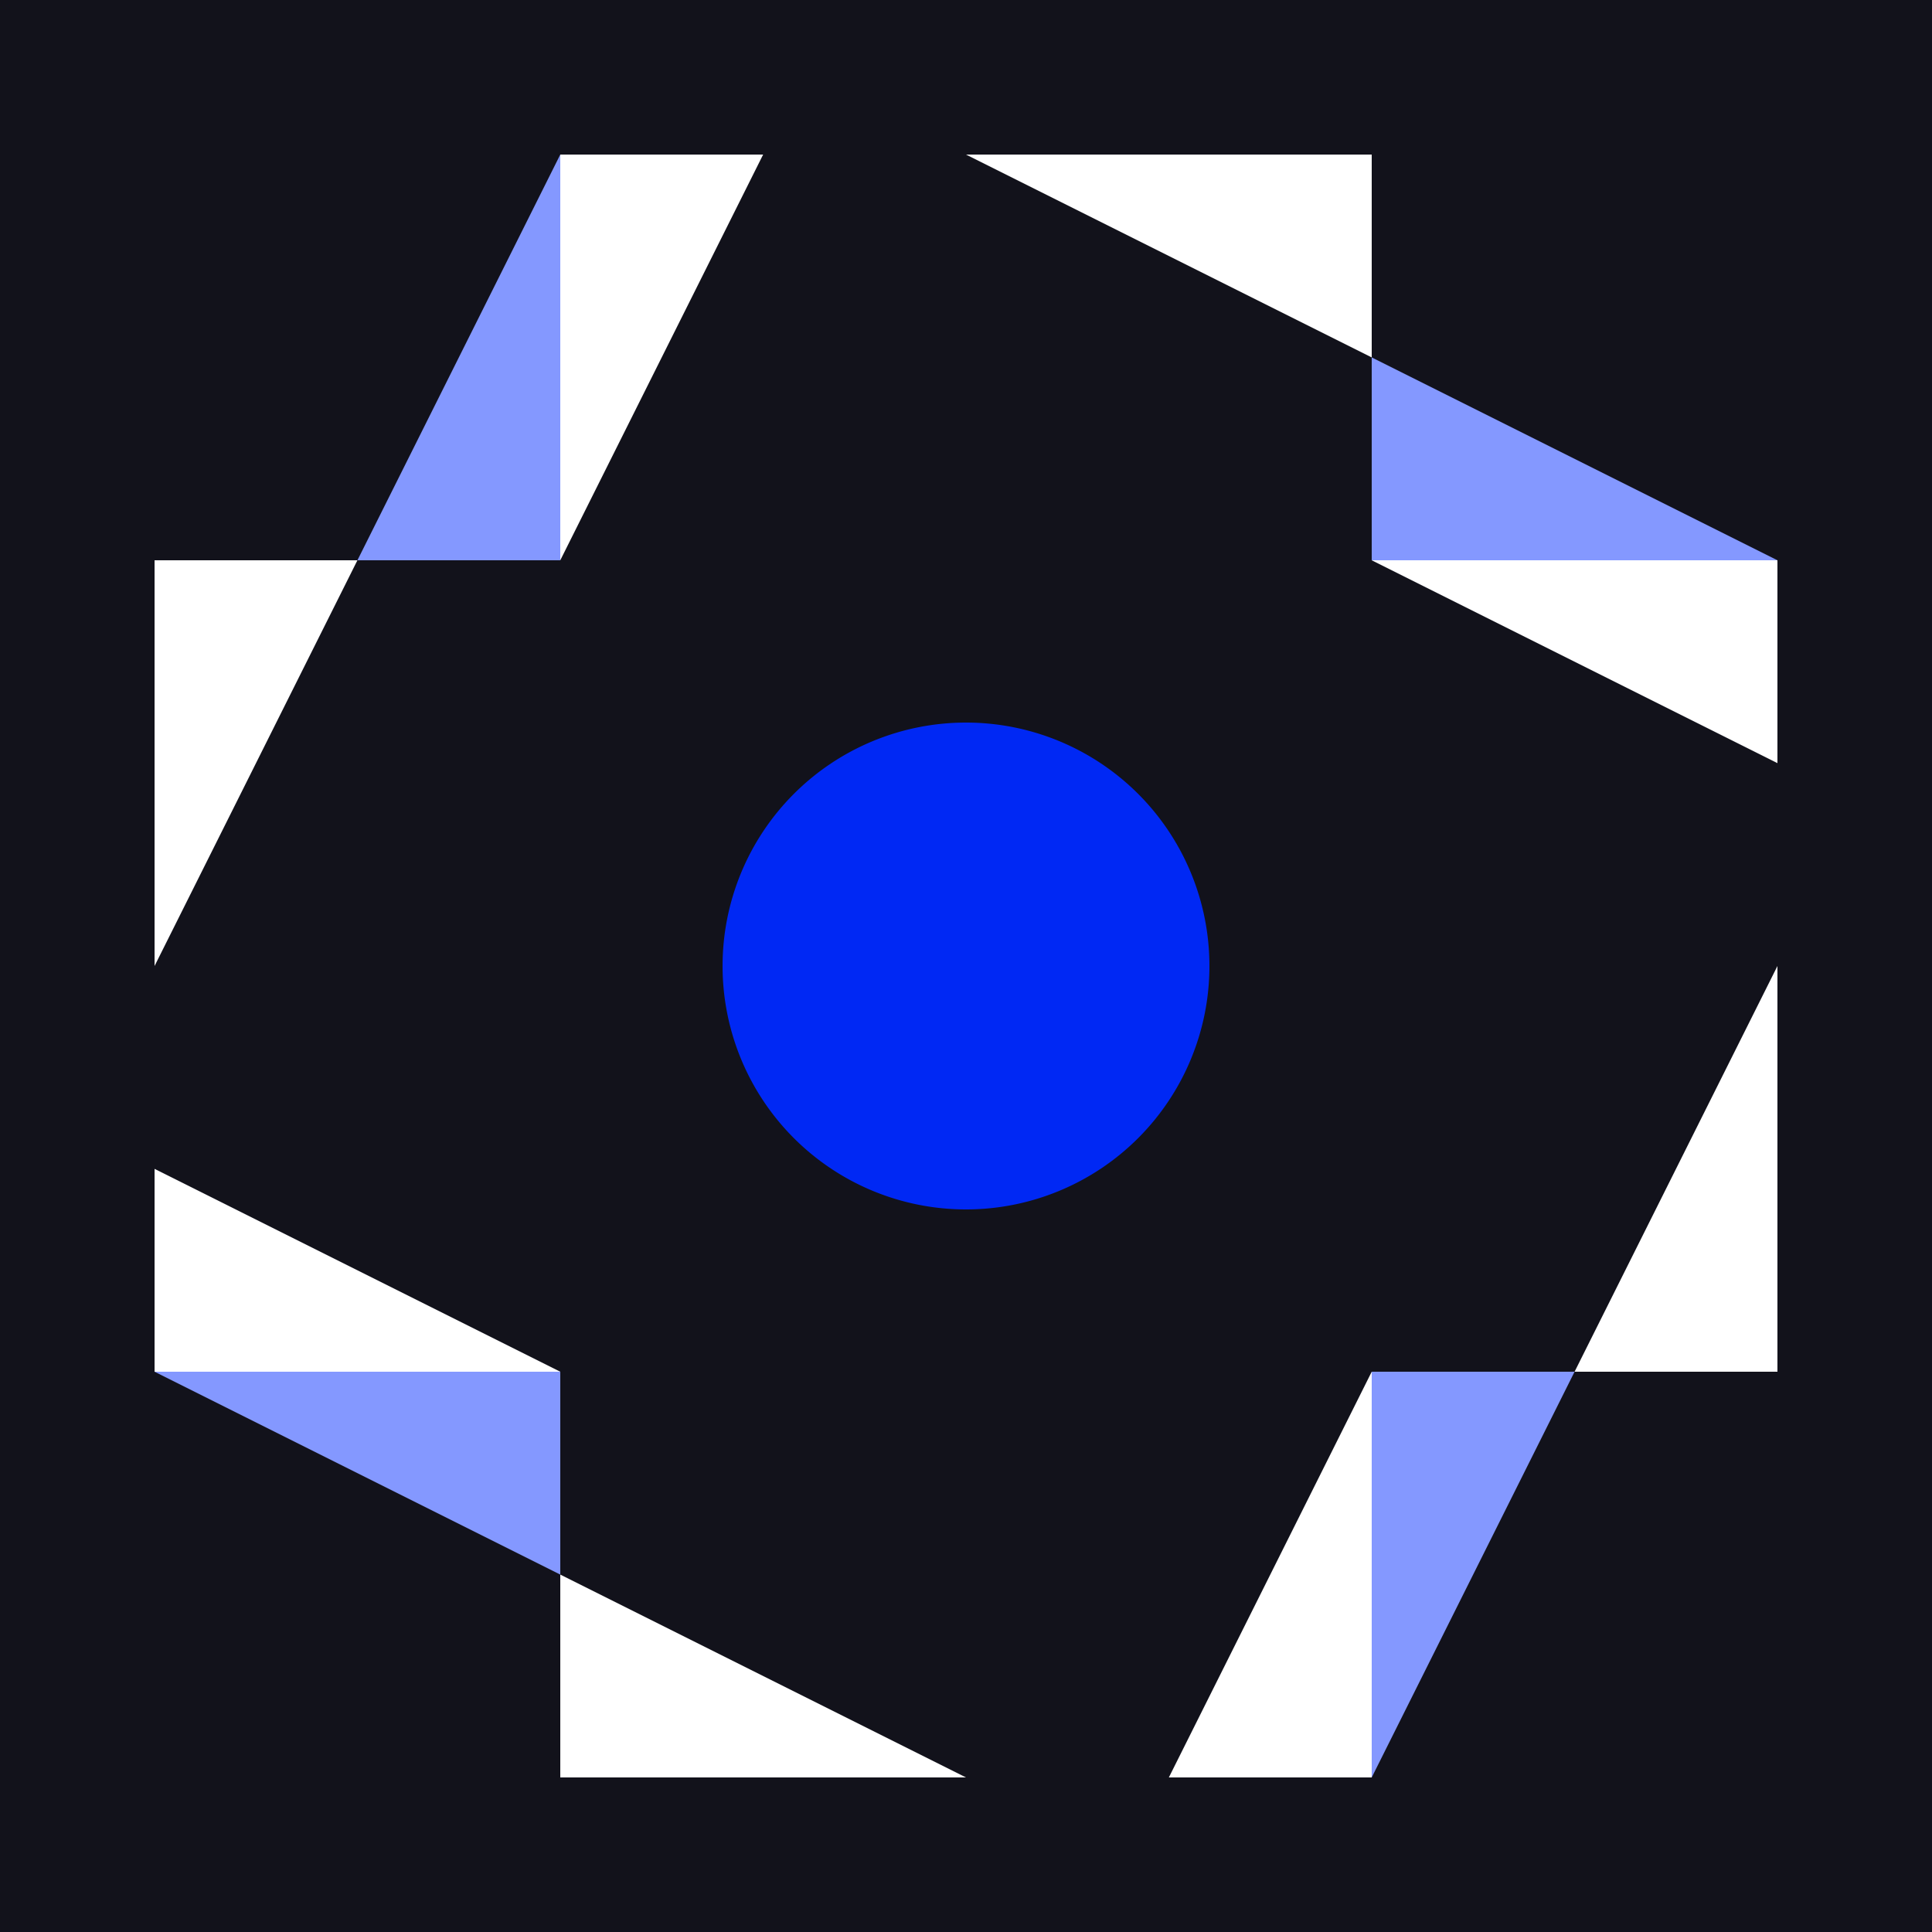
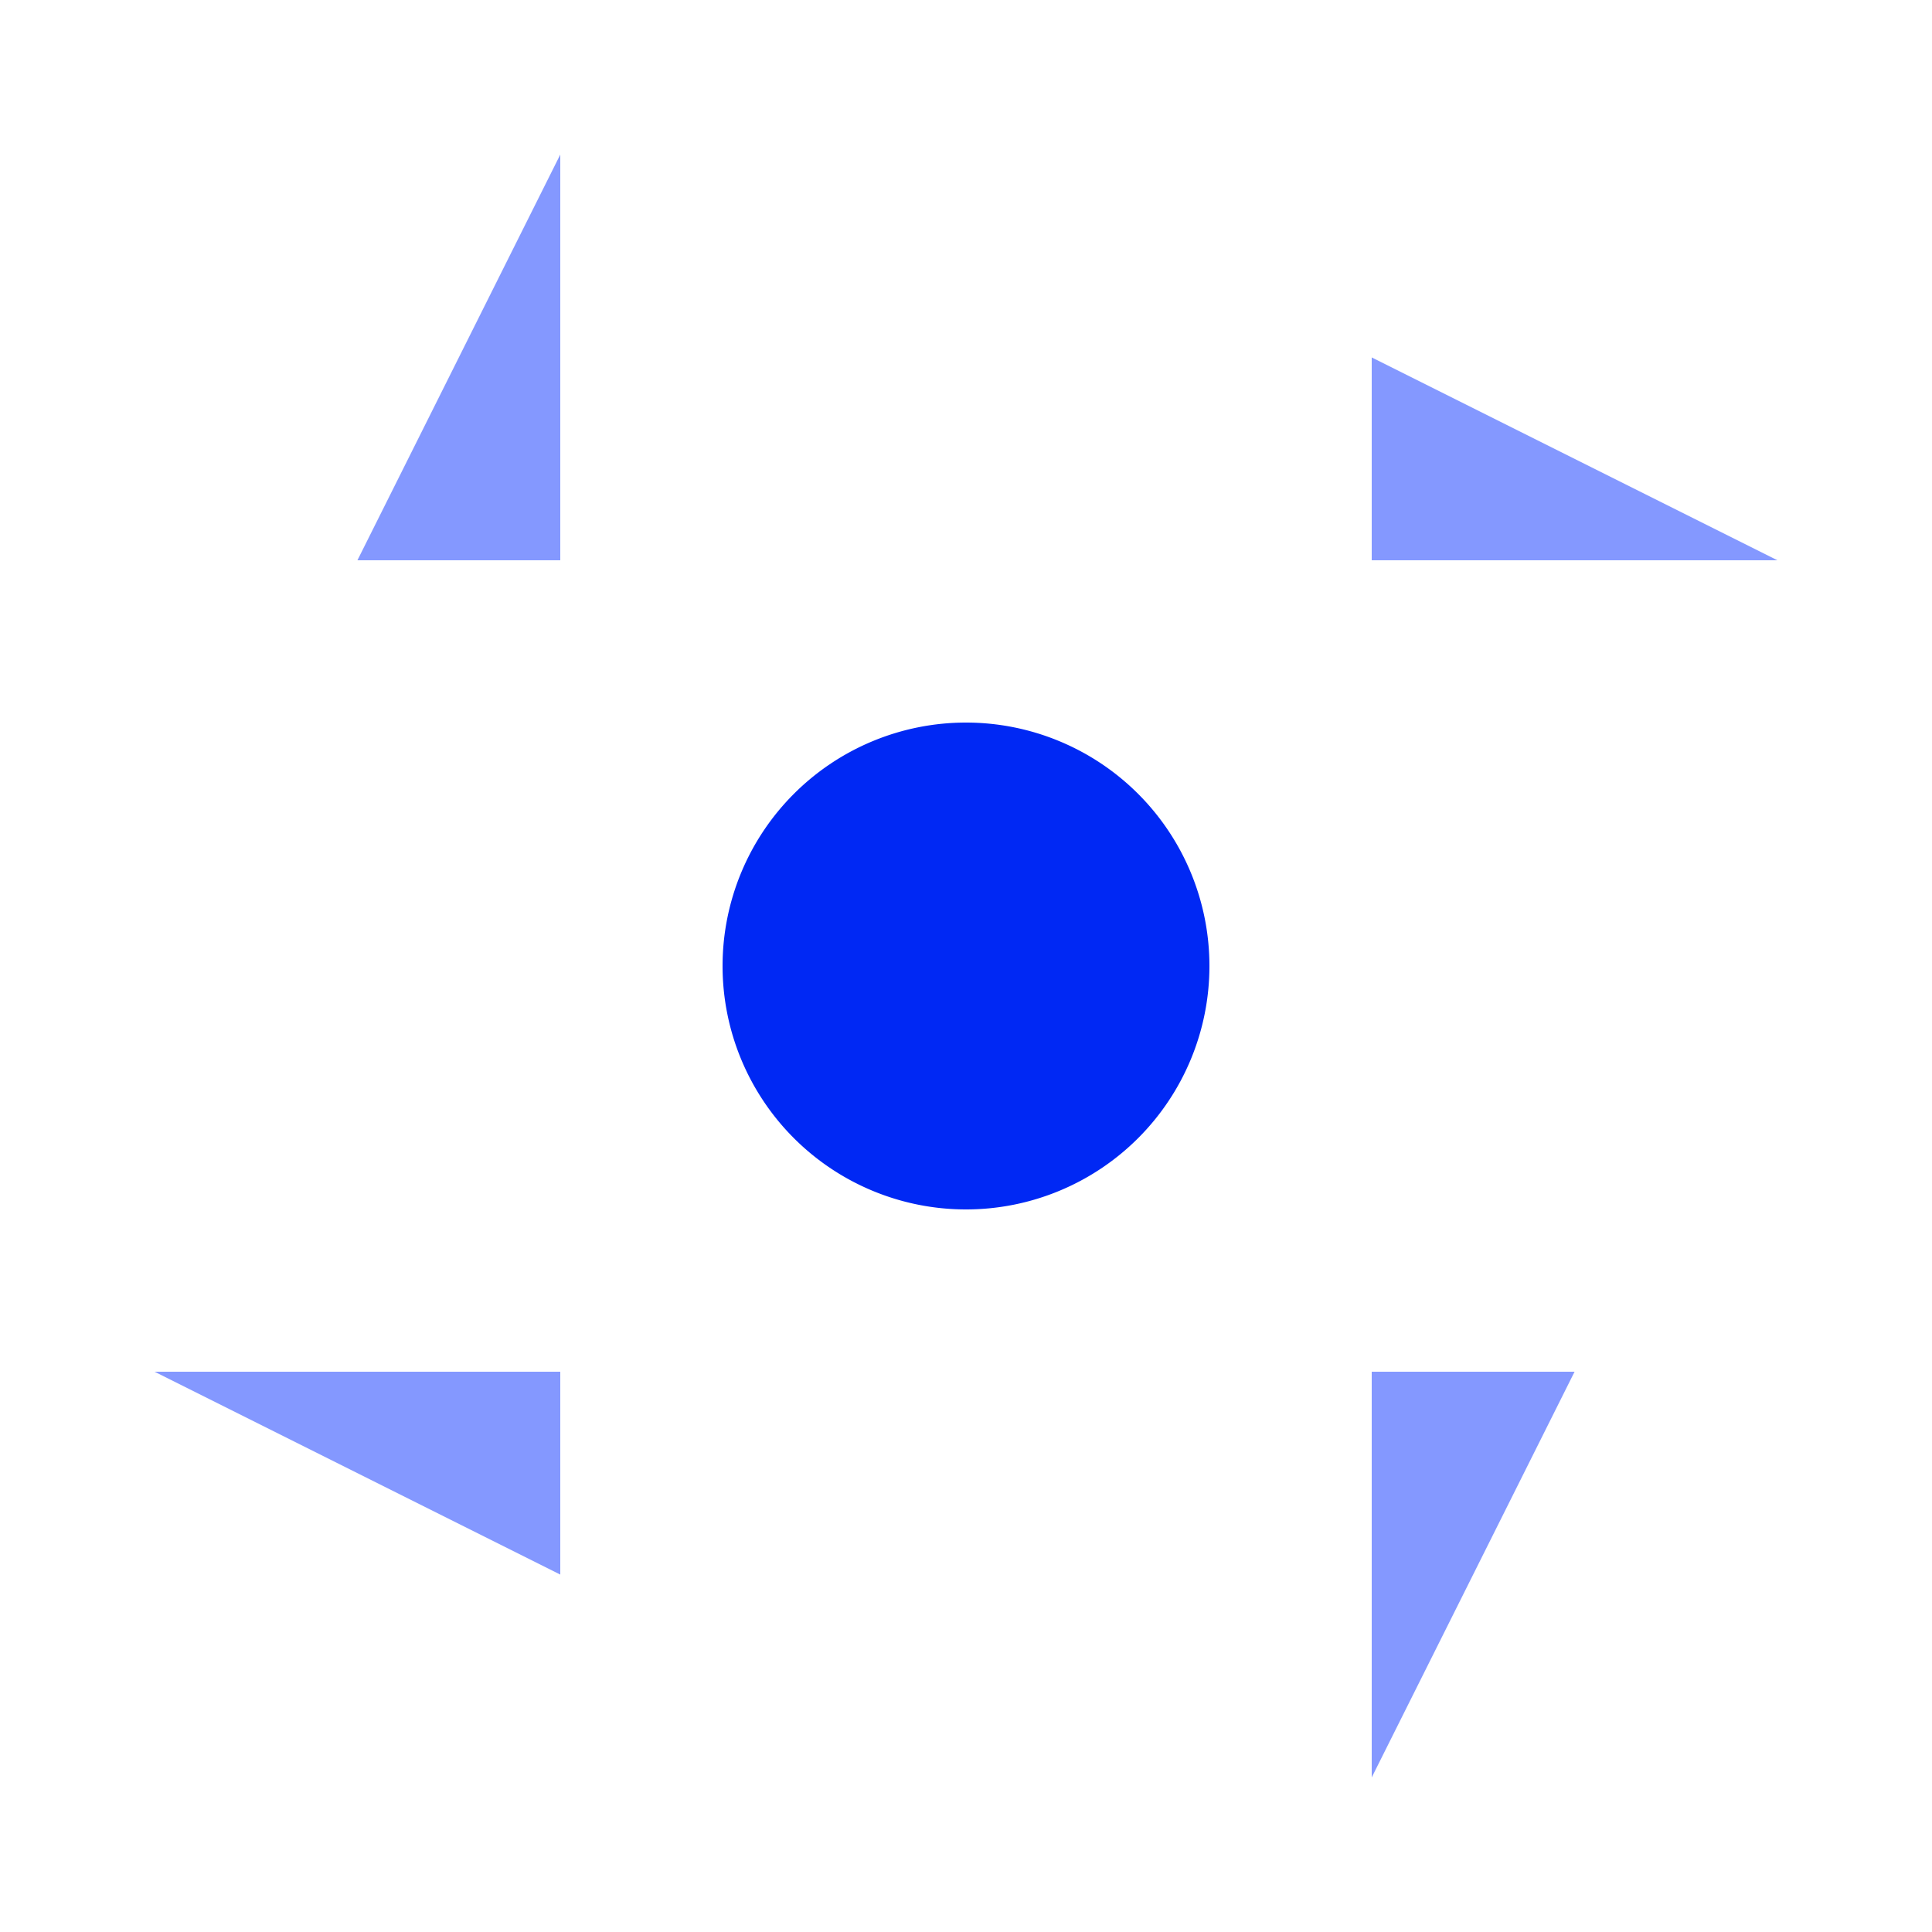
<svg xmlns="http://www.w3.org/2000/svg" width="300" height="300" viewBox="0 0 300 300" preserveAspectRatio="xMidYMid meet">
-   <rect width="100%" height="100%" fill="#12121b" opacity="1.00" />
-   <path fill="#ffffff" d="M87 87L87 24L118.5 24ZM150 24L213 24L213 55.5ZM213 213L213 276L181.5 276ZM150 276L87 276L87 244.5ZM24 150L24 87L55.5 87ZM213 87L276 87L276 118.5ZM276 150L276 213L244.5 213ZM87 213L24 213L24 181.5Z" />
  <path fill="#8498ff" d="M87 24L87 87L55.5 87ZM276 87L213 87L213 55.5ZM213 276L213 213L244.5 213ZM24 213L87 213L87 244.5Z" />
  <path fill="#0028f4" d="M112.2 150a37.8,37.8 0 1,1 75.6,0a37.8,37.8 0 1,1 -75.6,0" />
</svg>